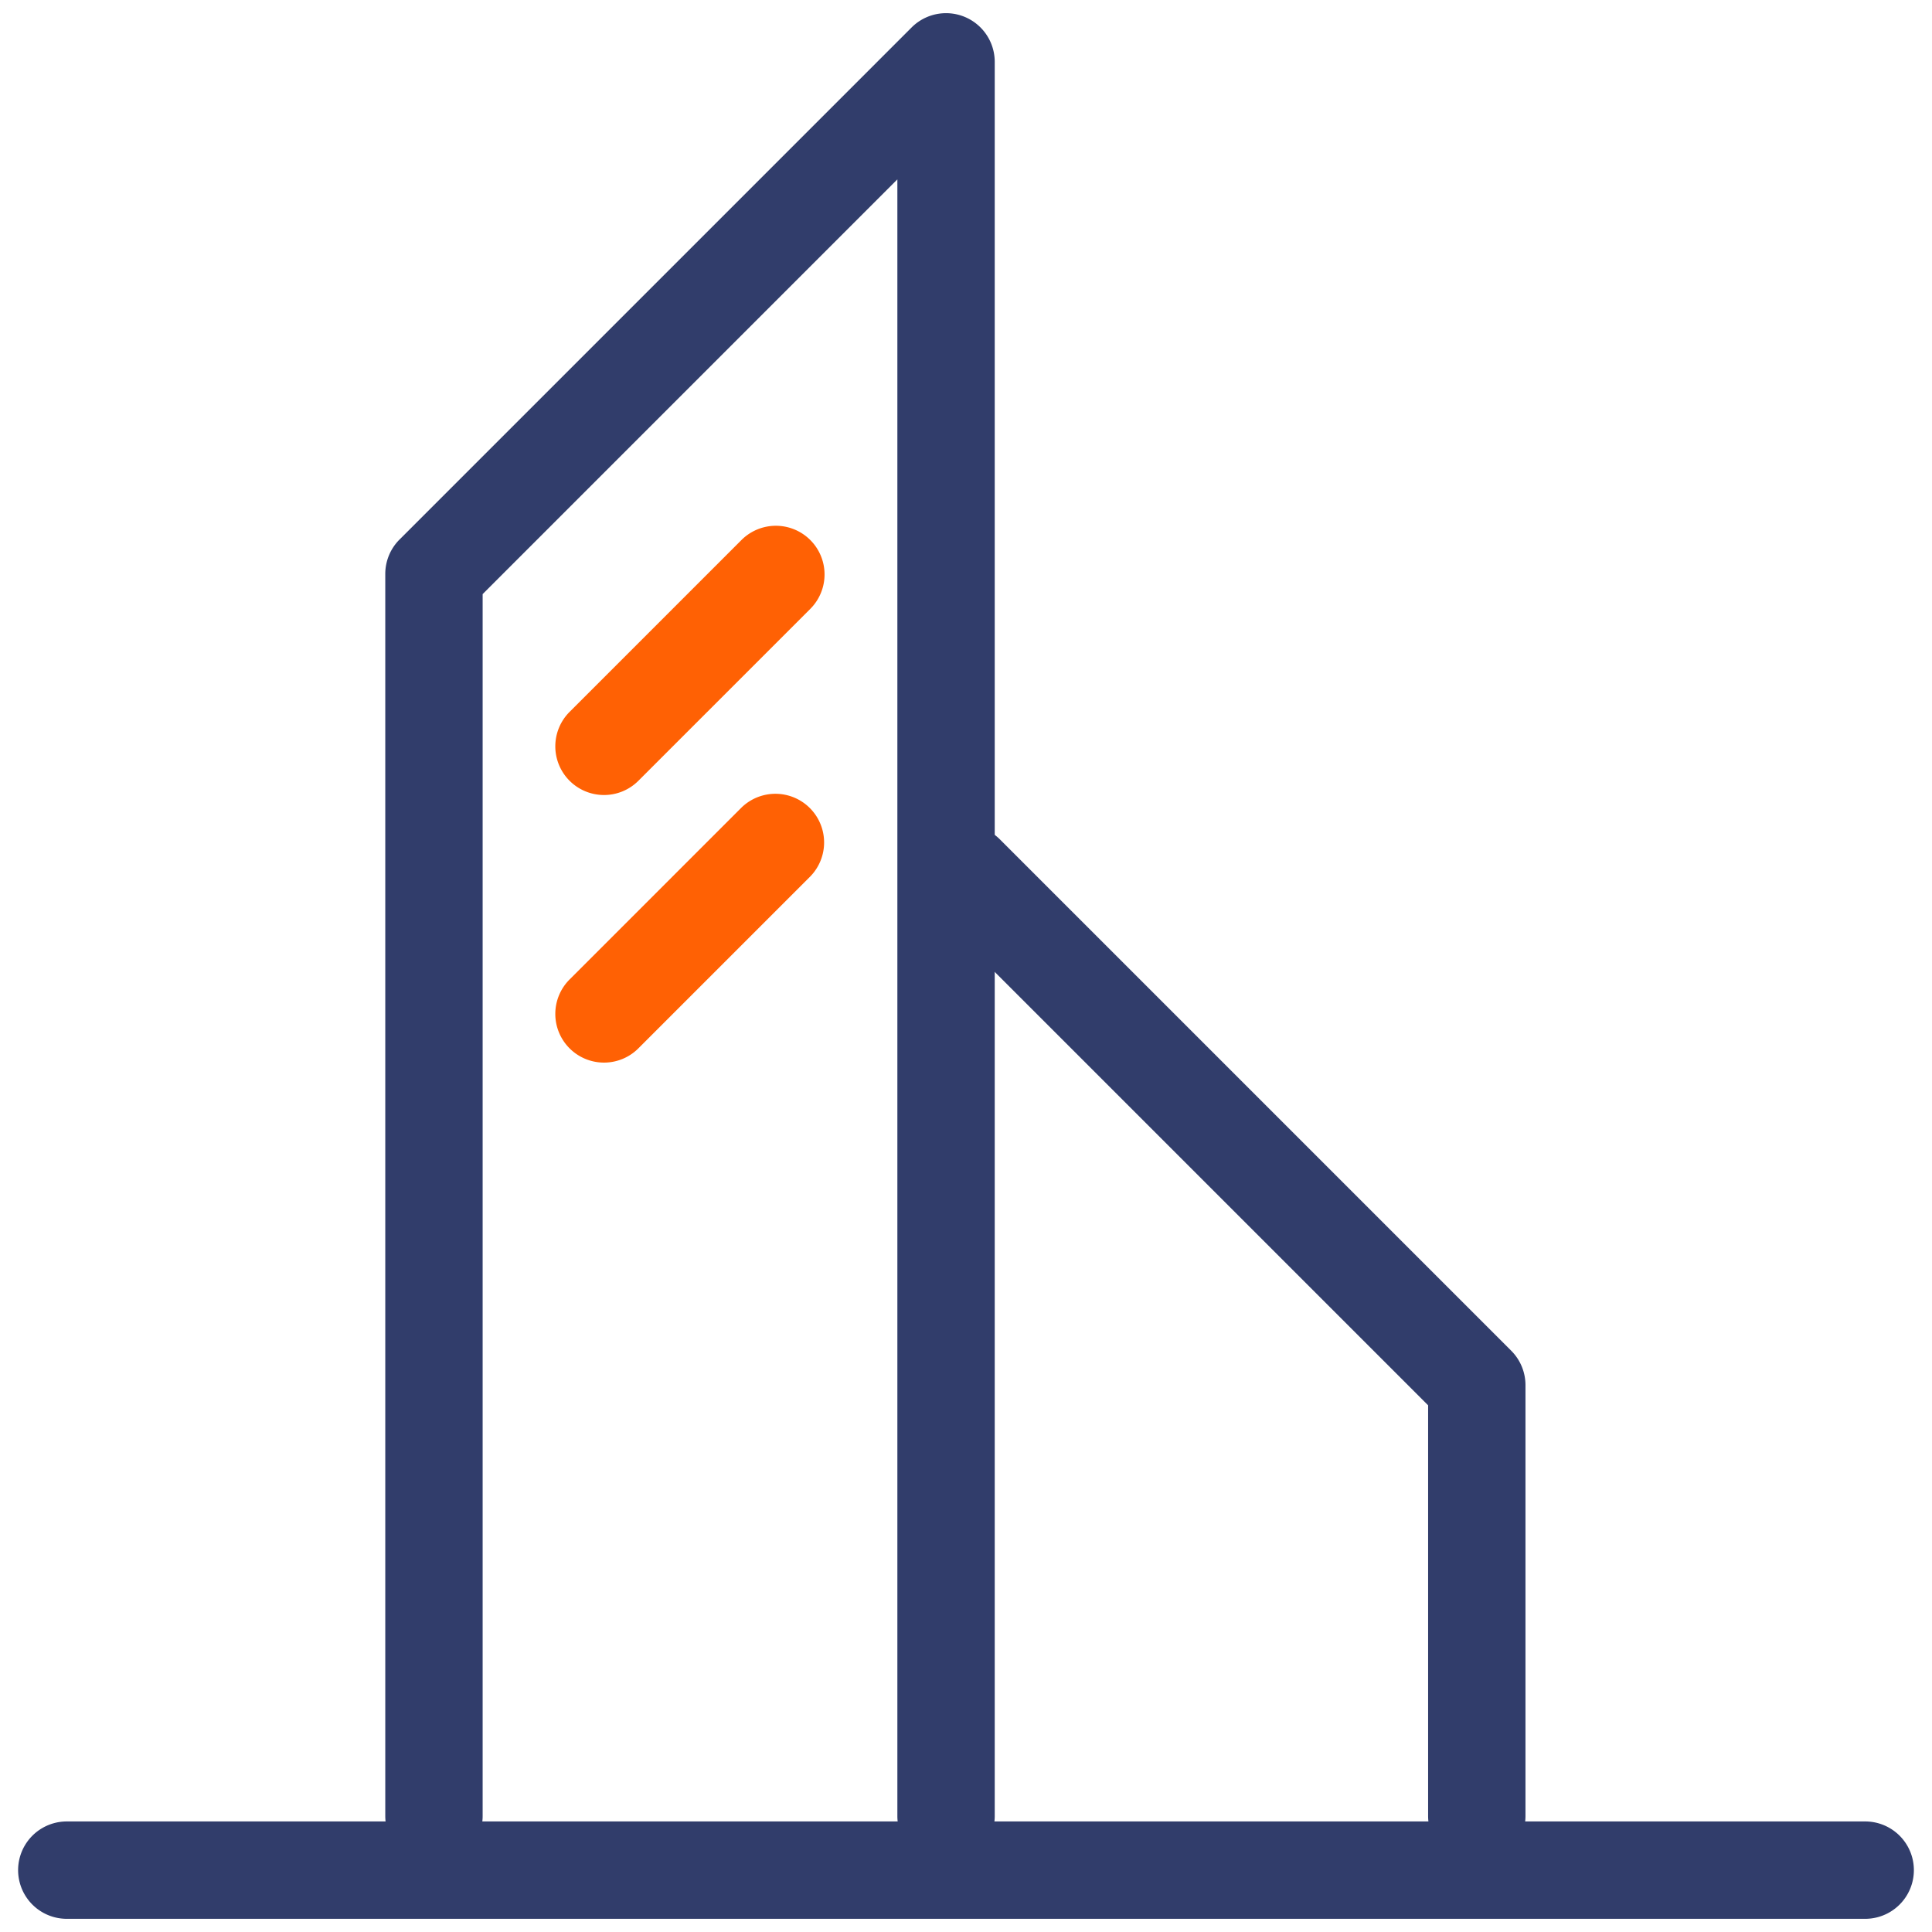
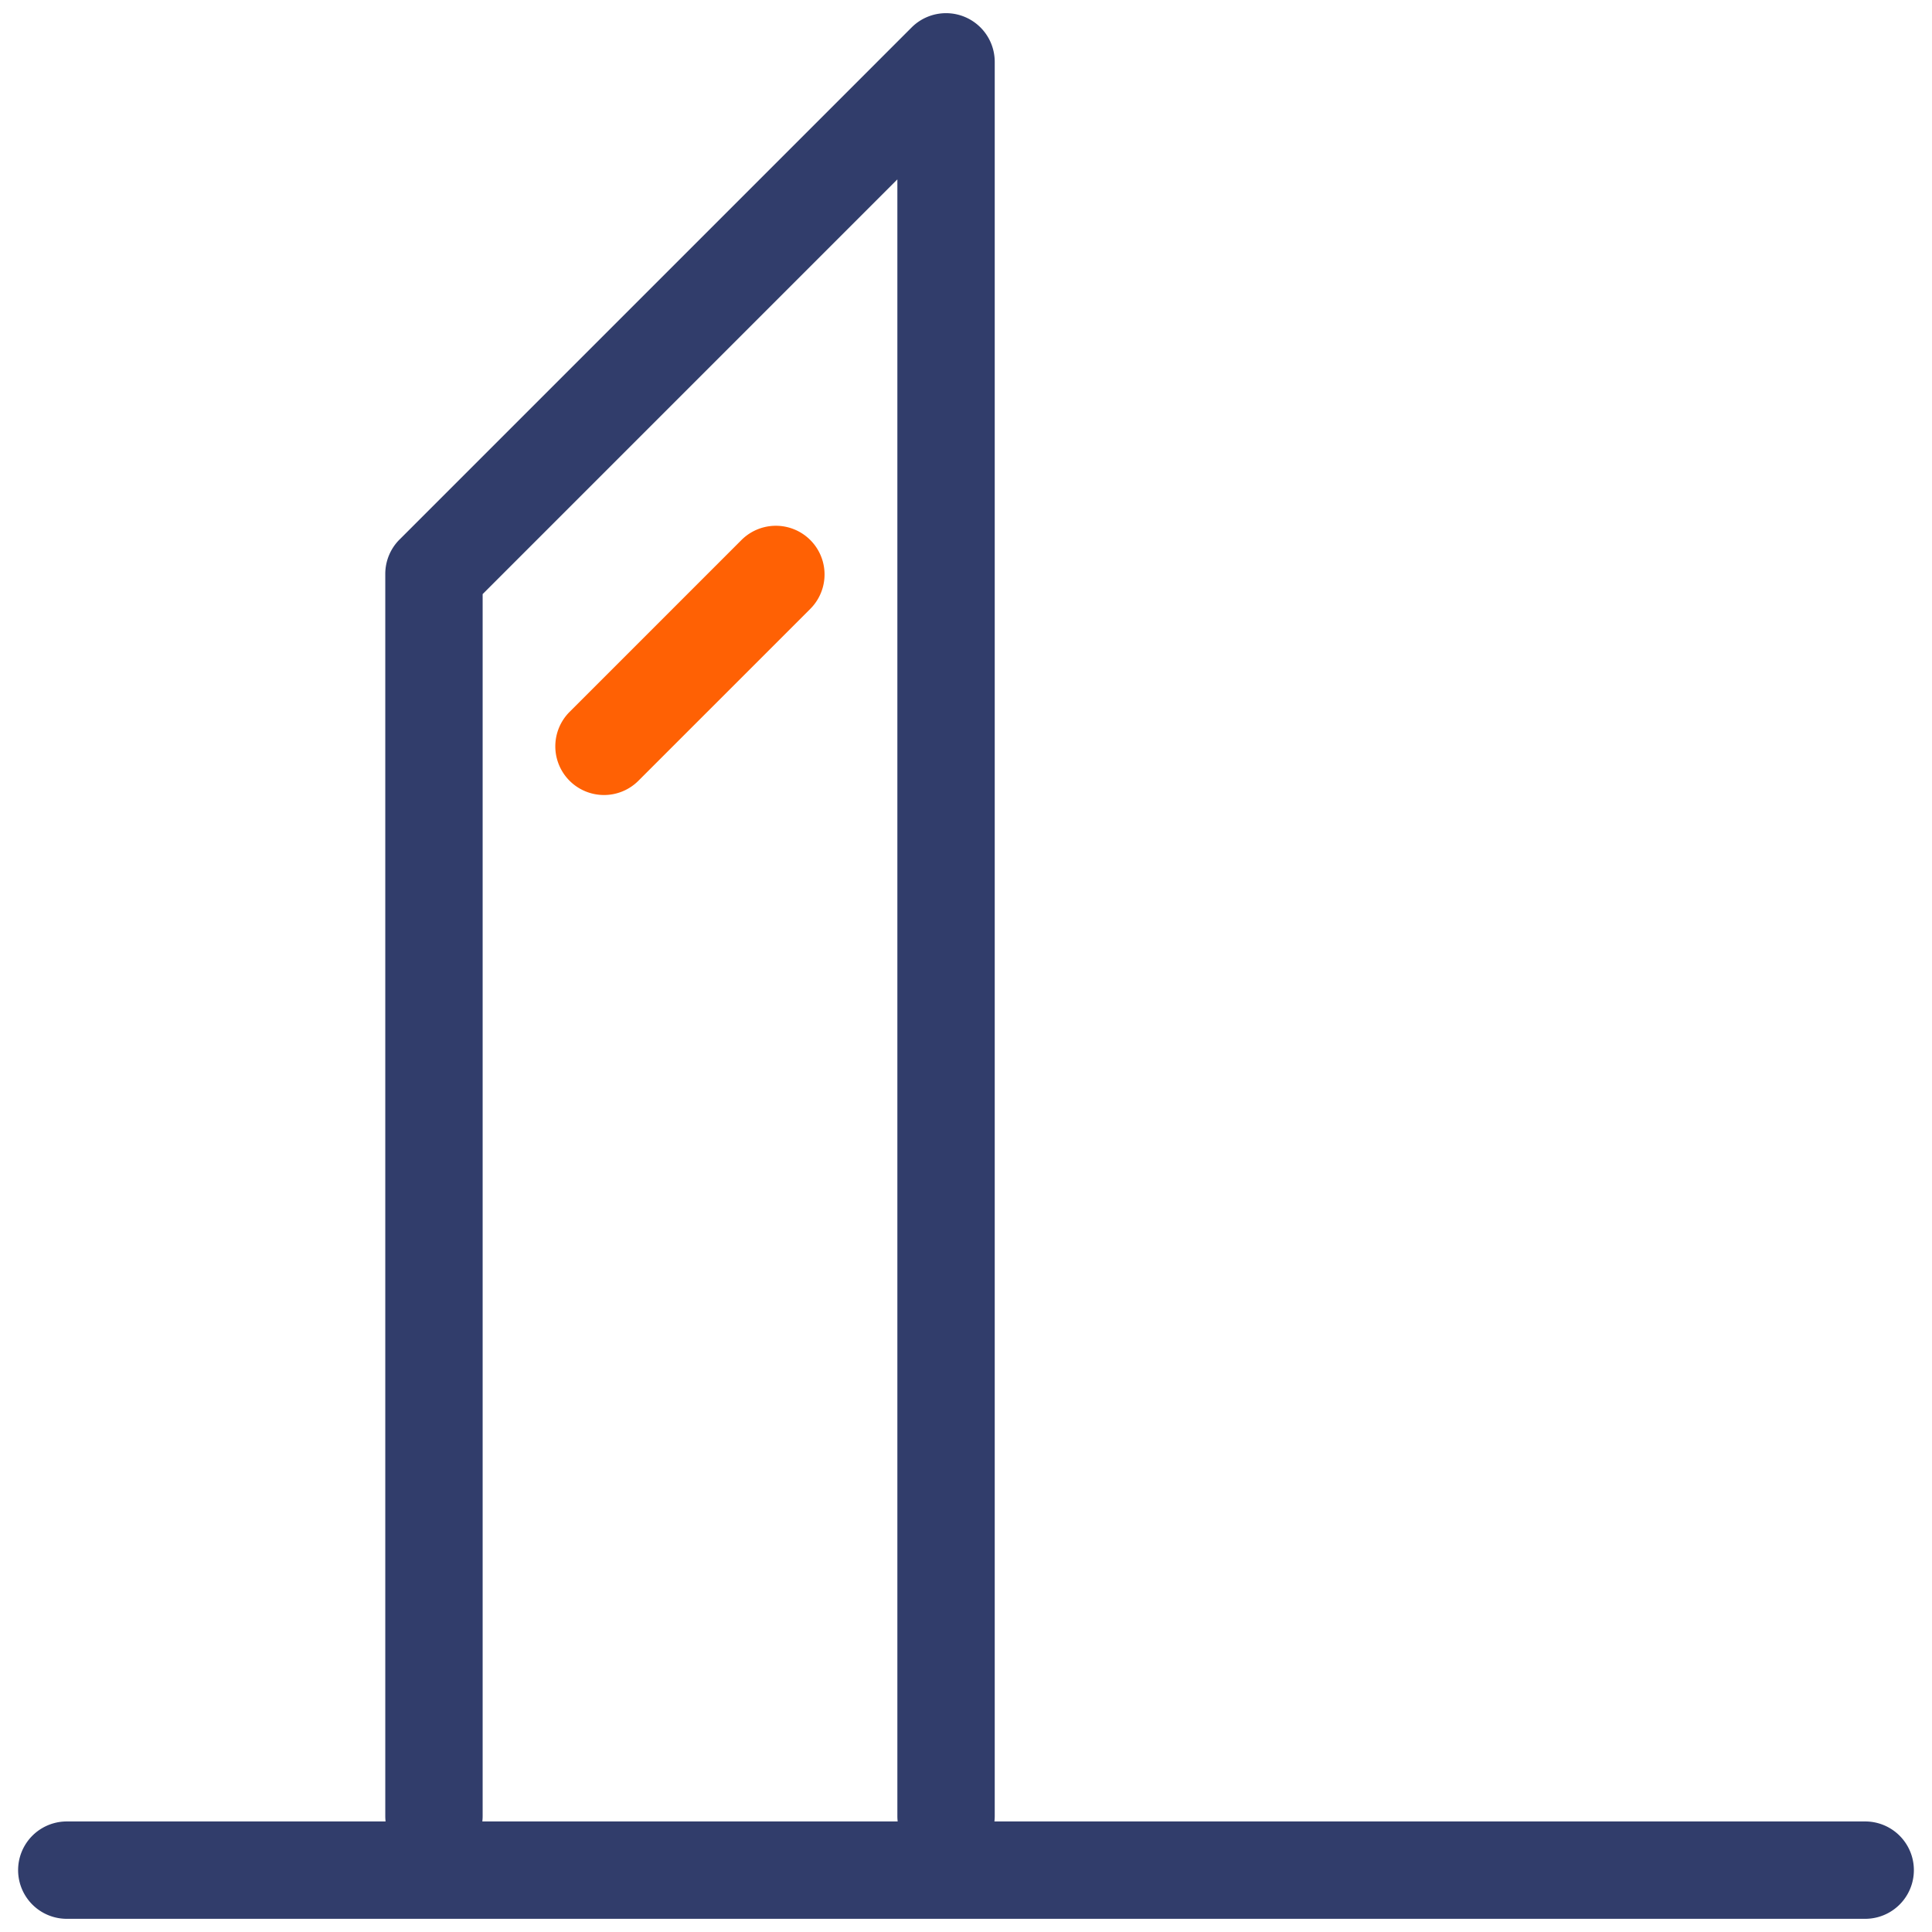
<svg xmlns="http://www.w3.org/2000/svg" id="Layer_1" data-name="Layer 1" viewBox="0 0 99.213 99.213">
  <defs>
    <style>.cls-1{fill:#313d6b;}.cls-2{fill:#ff6104;}</style>
  </defs>
-   <path class="cls-1" d="M95.782,98.536H3.43a2.5,2.5,0,1,1,0-5H95.782a2.5,2.5,0,0,1,0,5Z" />
+   <path class="cls-1" d="M95.782,98.536H3.43a2.5,2.5,0,1,1,0-5H95.782a2.5,2.5,0,0,1,0,5" />
  <path class="cls-1" d="M48.582,95.756a2.5,2.5,0,0,1-2.5-2.5V9.212L24.785,30.509V93.256a2.5,2.5,0,0,1-5,0V29.474a2.5,2.5,0,0,1,.732-1.768L46.814,1.409a2.5,2.5,0,0,1,4.268,1.768V93.256A2.5,2.5,0,0,1,48.582,95.756Z" />
  <path class="cls-2" d="M31.017,40.826a2.5,2.5,0,0,1-1.768-4.268l8.834-8.834A2.5,2.5,0,0,1,41.618,31.26l-8.834,8.834A2.492,2.492,0,0,1,31.017,40.826Z" />
-   <path class="cls-2" d="M31.017,54.567a2.5,2.5,0,0,1-1.768-4.268l8.834-8.834a2.5,2.5,0,0,1,3.535,3.535l-8.834,8.834A2.492,2.492,0,0,1,31.017,54.567Z" />
-   <path class="cls-1" d="M75.837,95.756a2.5,2.5,0,0,1-2.5-2.5V72.165L47.804,46.632A2.5,2.5,0,0,1,51.34,43.097L77.604,69.362a2.5,2.5,0,0,1,.733,1.768V93.256A2.5,2.5,0,0,1,75.837,95.756Z" />
</svg>